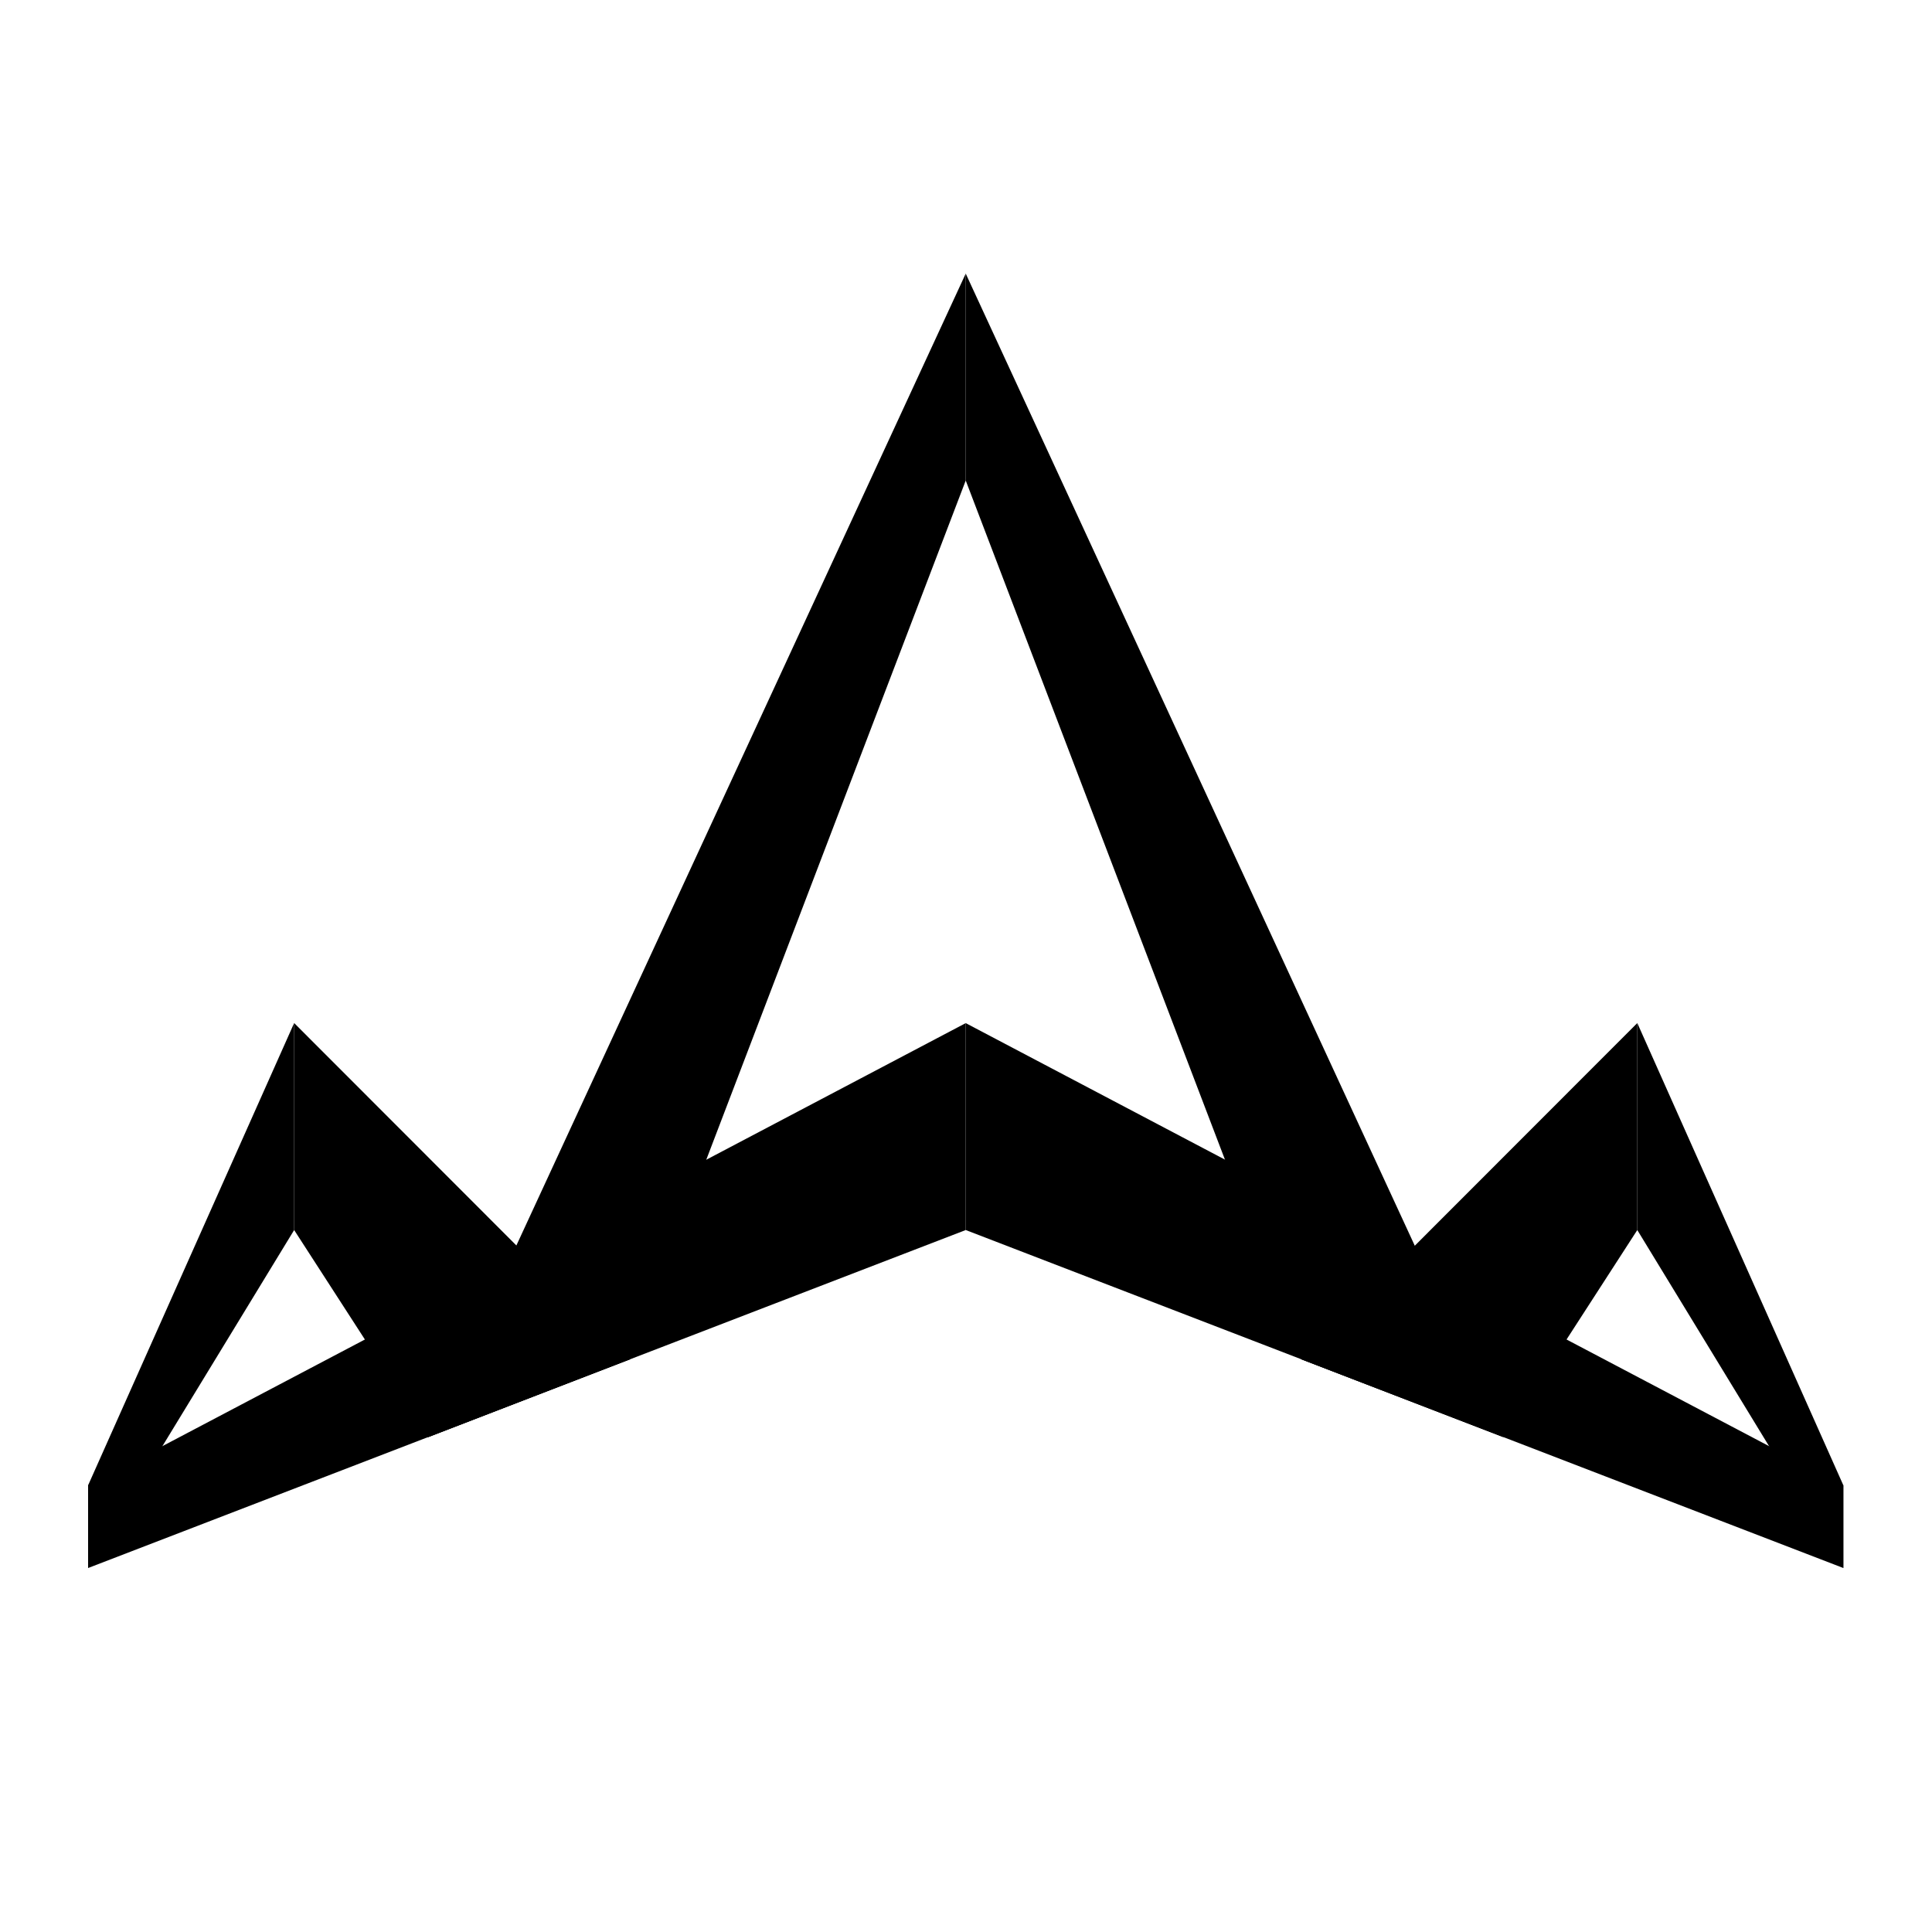
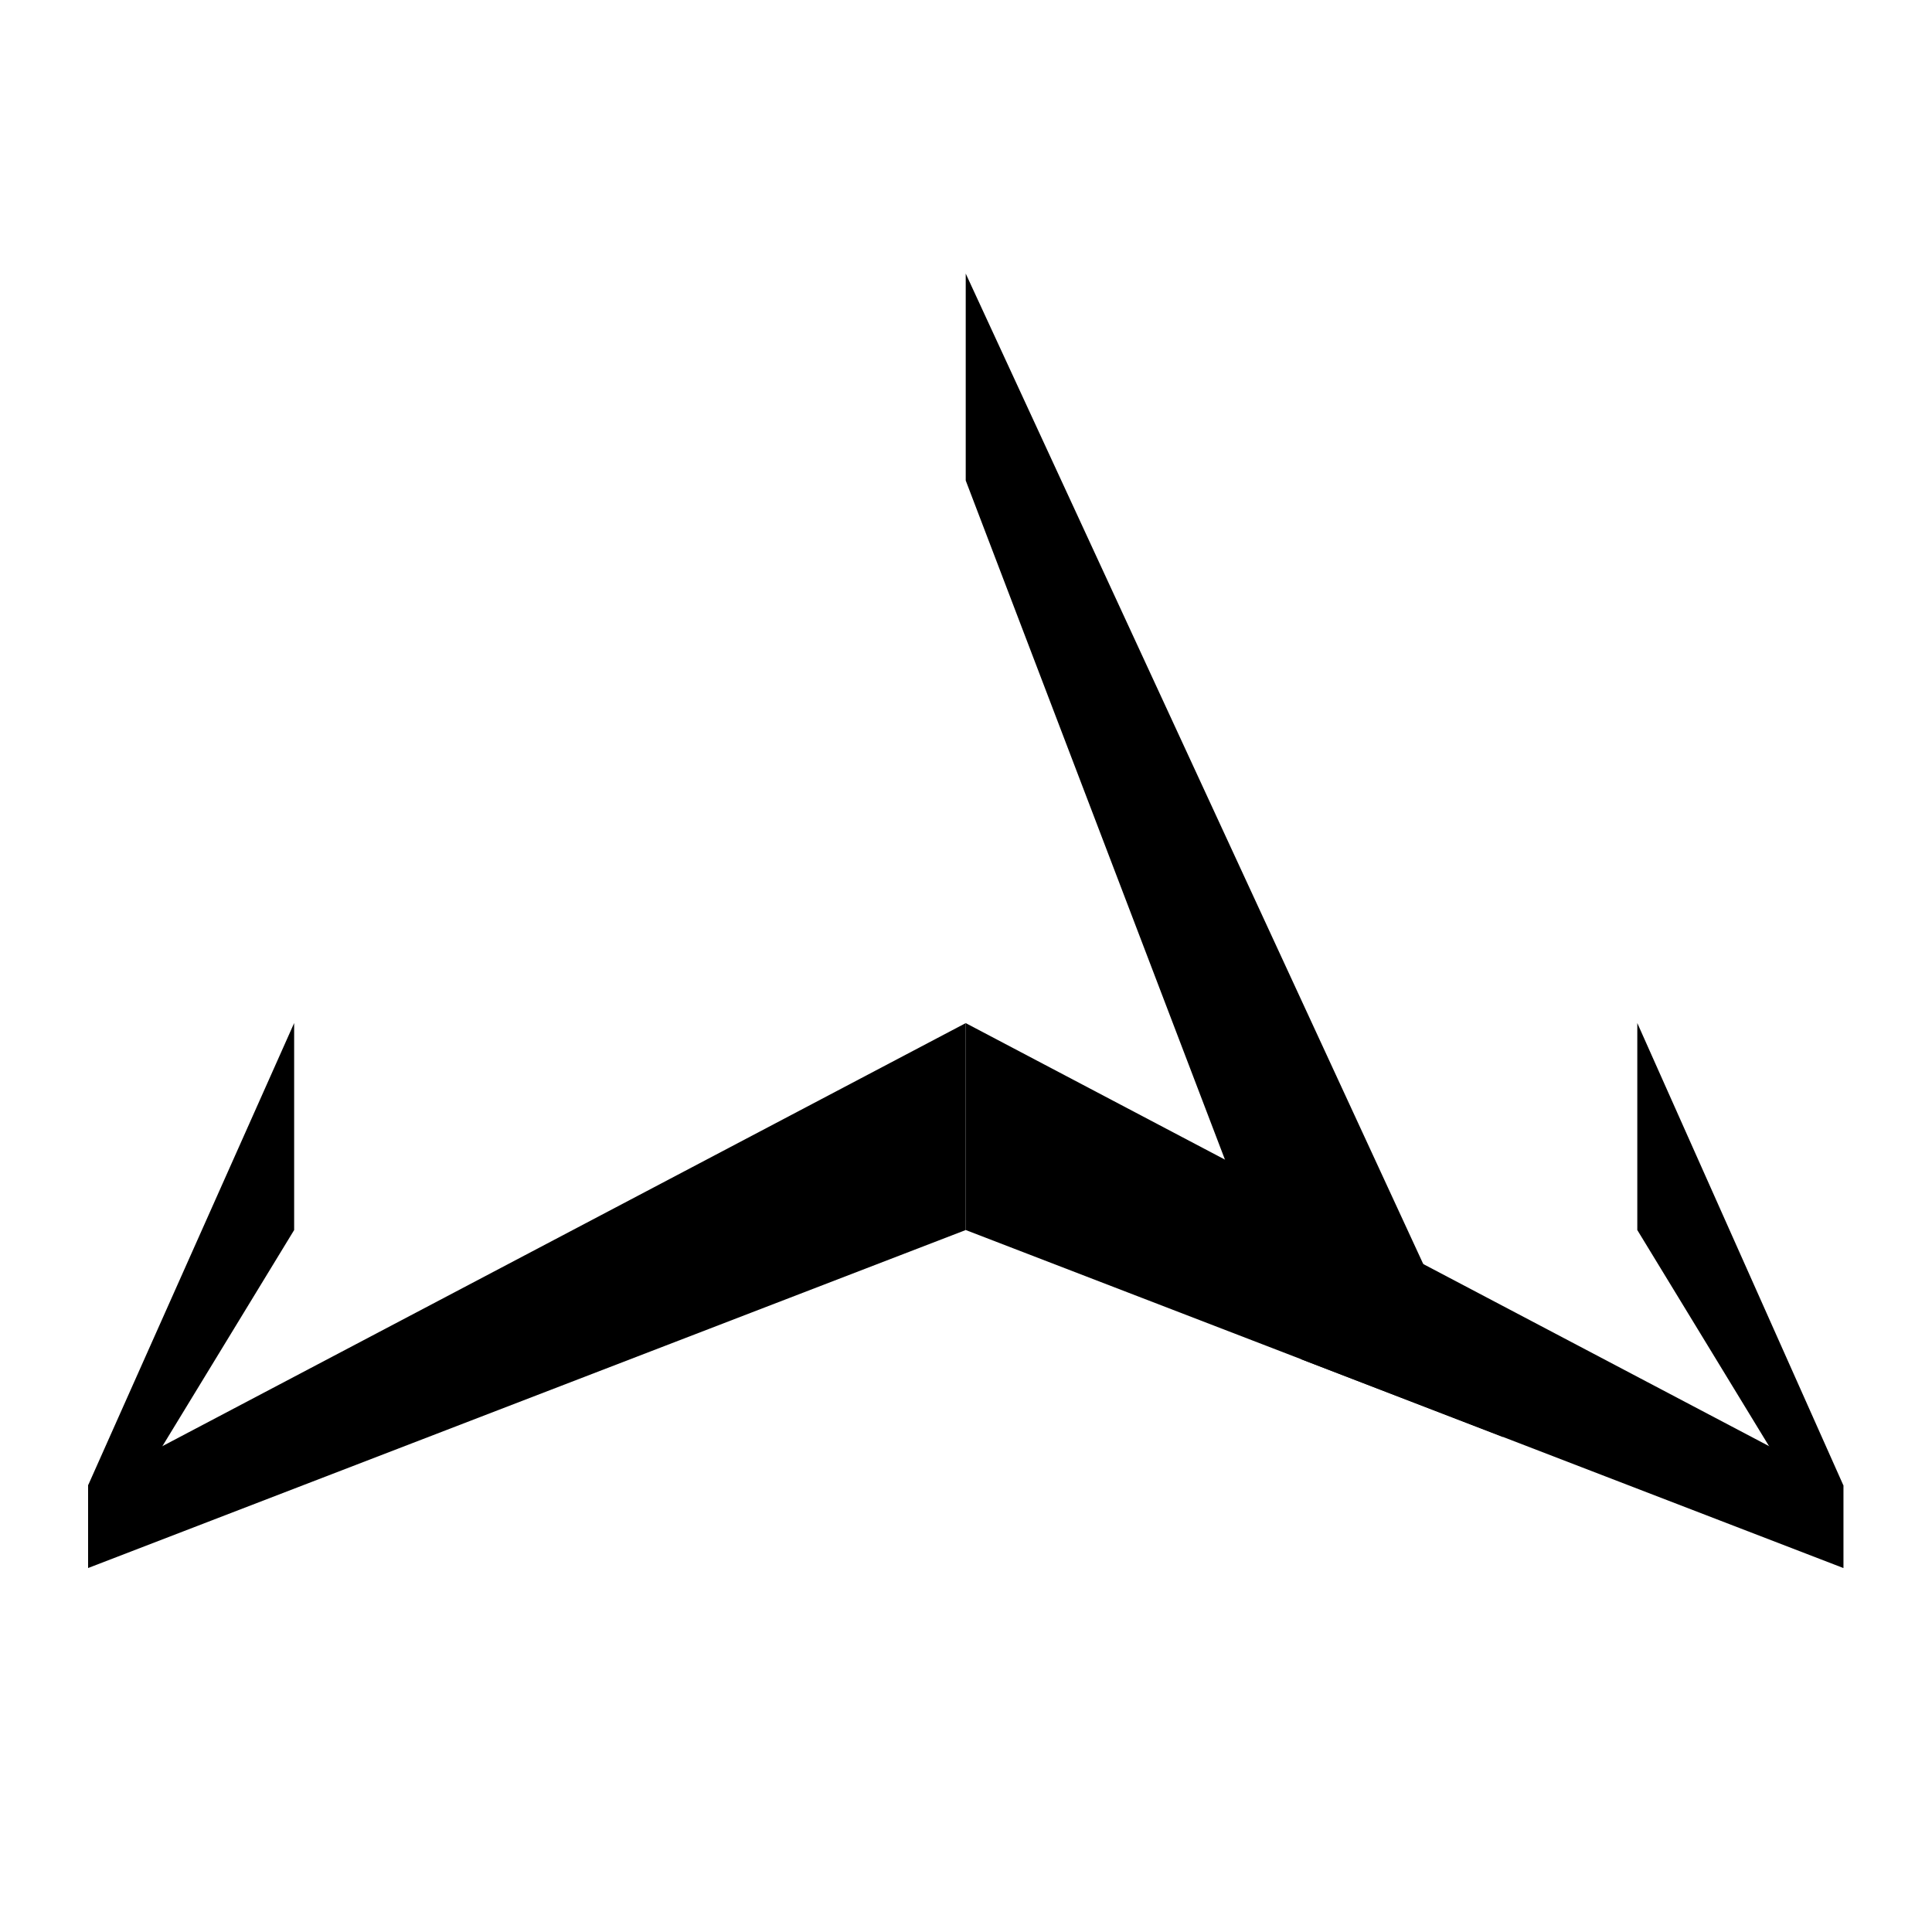
<svg xmlns="http://www.w3.org/2000/svg" width="1588" height="1588" viewBox="0 0 1588 1588" fill="none">
-   <path d="M793.774 224.88V394.959L517.879 1117.23L351.495 1181.48L793.774 224.88Z" fill="black" />
  <path d="M72.44 1220.79V1288.82L793.774 1011.02V840.943L72.44 1220.79Z" fill="black" />
  <path d="M241.774 840.885L72.44 1220.79V1288.82L241.774 1011.02V840.885Z" fill="black" />
-   <path d="M241.774 840.885L517.88 1117.23L351.746 1181.19L241.774 1011.02V840.885Z" fill="black" />
-   <path d="M793.774 224.88V394.959L1069.47 1117.23L1235.53 1181.19L793.774 224.88Z" fill="black" />
+   <path d="M793.774 224.88V394.959L1069.47 1117.23L1235.53 1181.19L793.774 224.88" fill="black" />
  <path d="M1515.11 1220.79V1288.82L793.774 1011.02V840.943L1515.11 1220.79Z" fill="black" />
  <path d="M1345.77 840.885L1515.11 1220.79V1288.82L1345.77 1011.02V840.885Z" fill="black" />
-   <path d="M1345.77 840.885L1069.63 1117.23L1235.78 1181.19L1345.77 1011.02V840.885Z" fill="black" />
</svg>